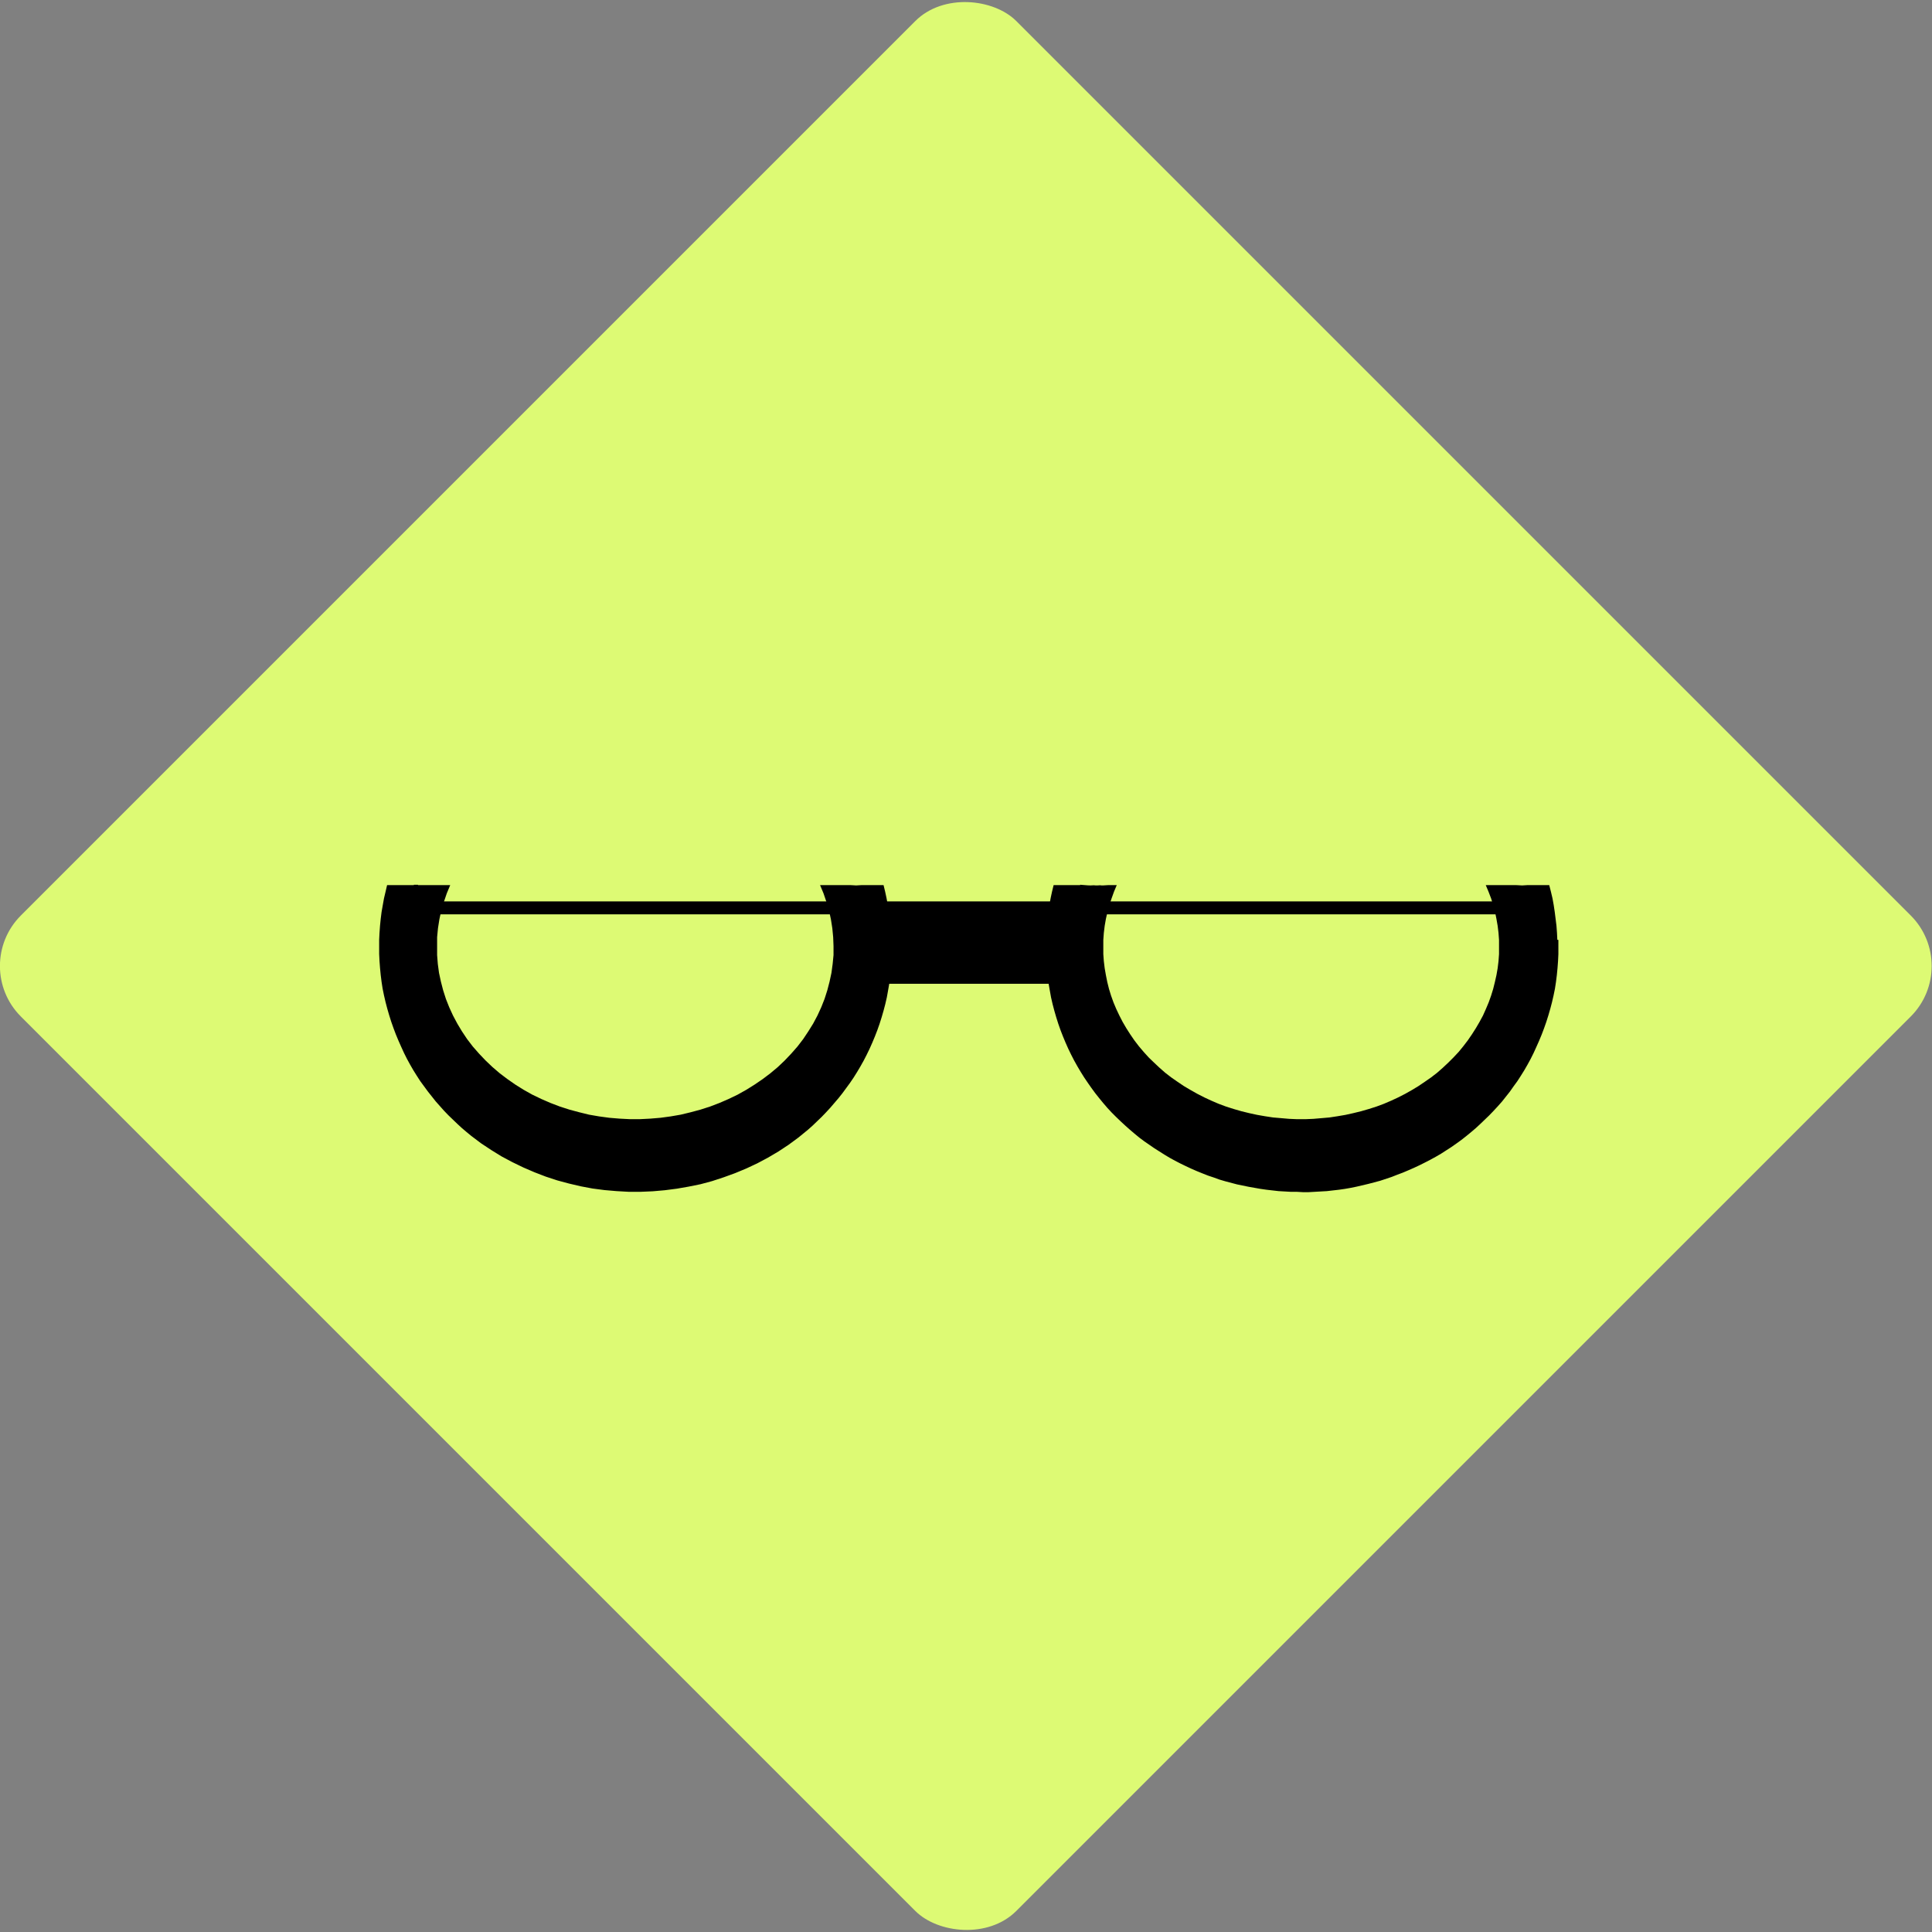
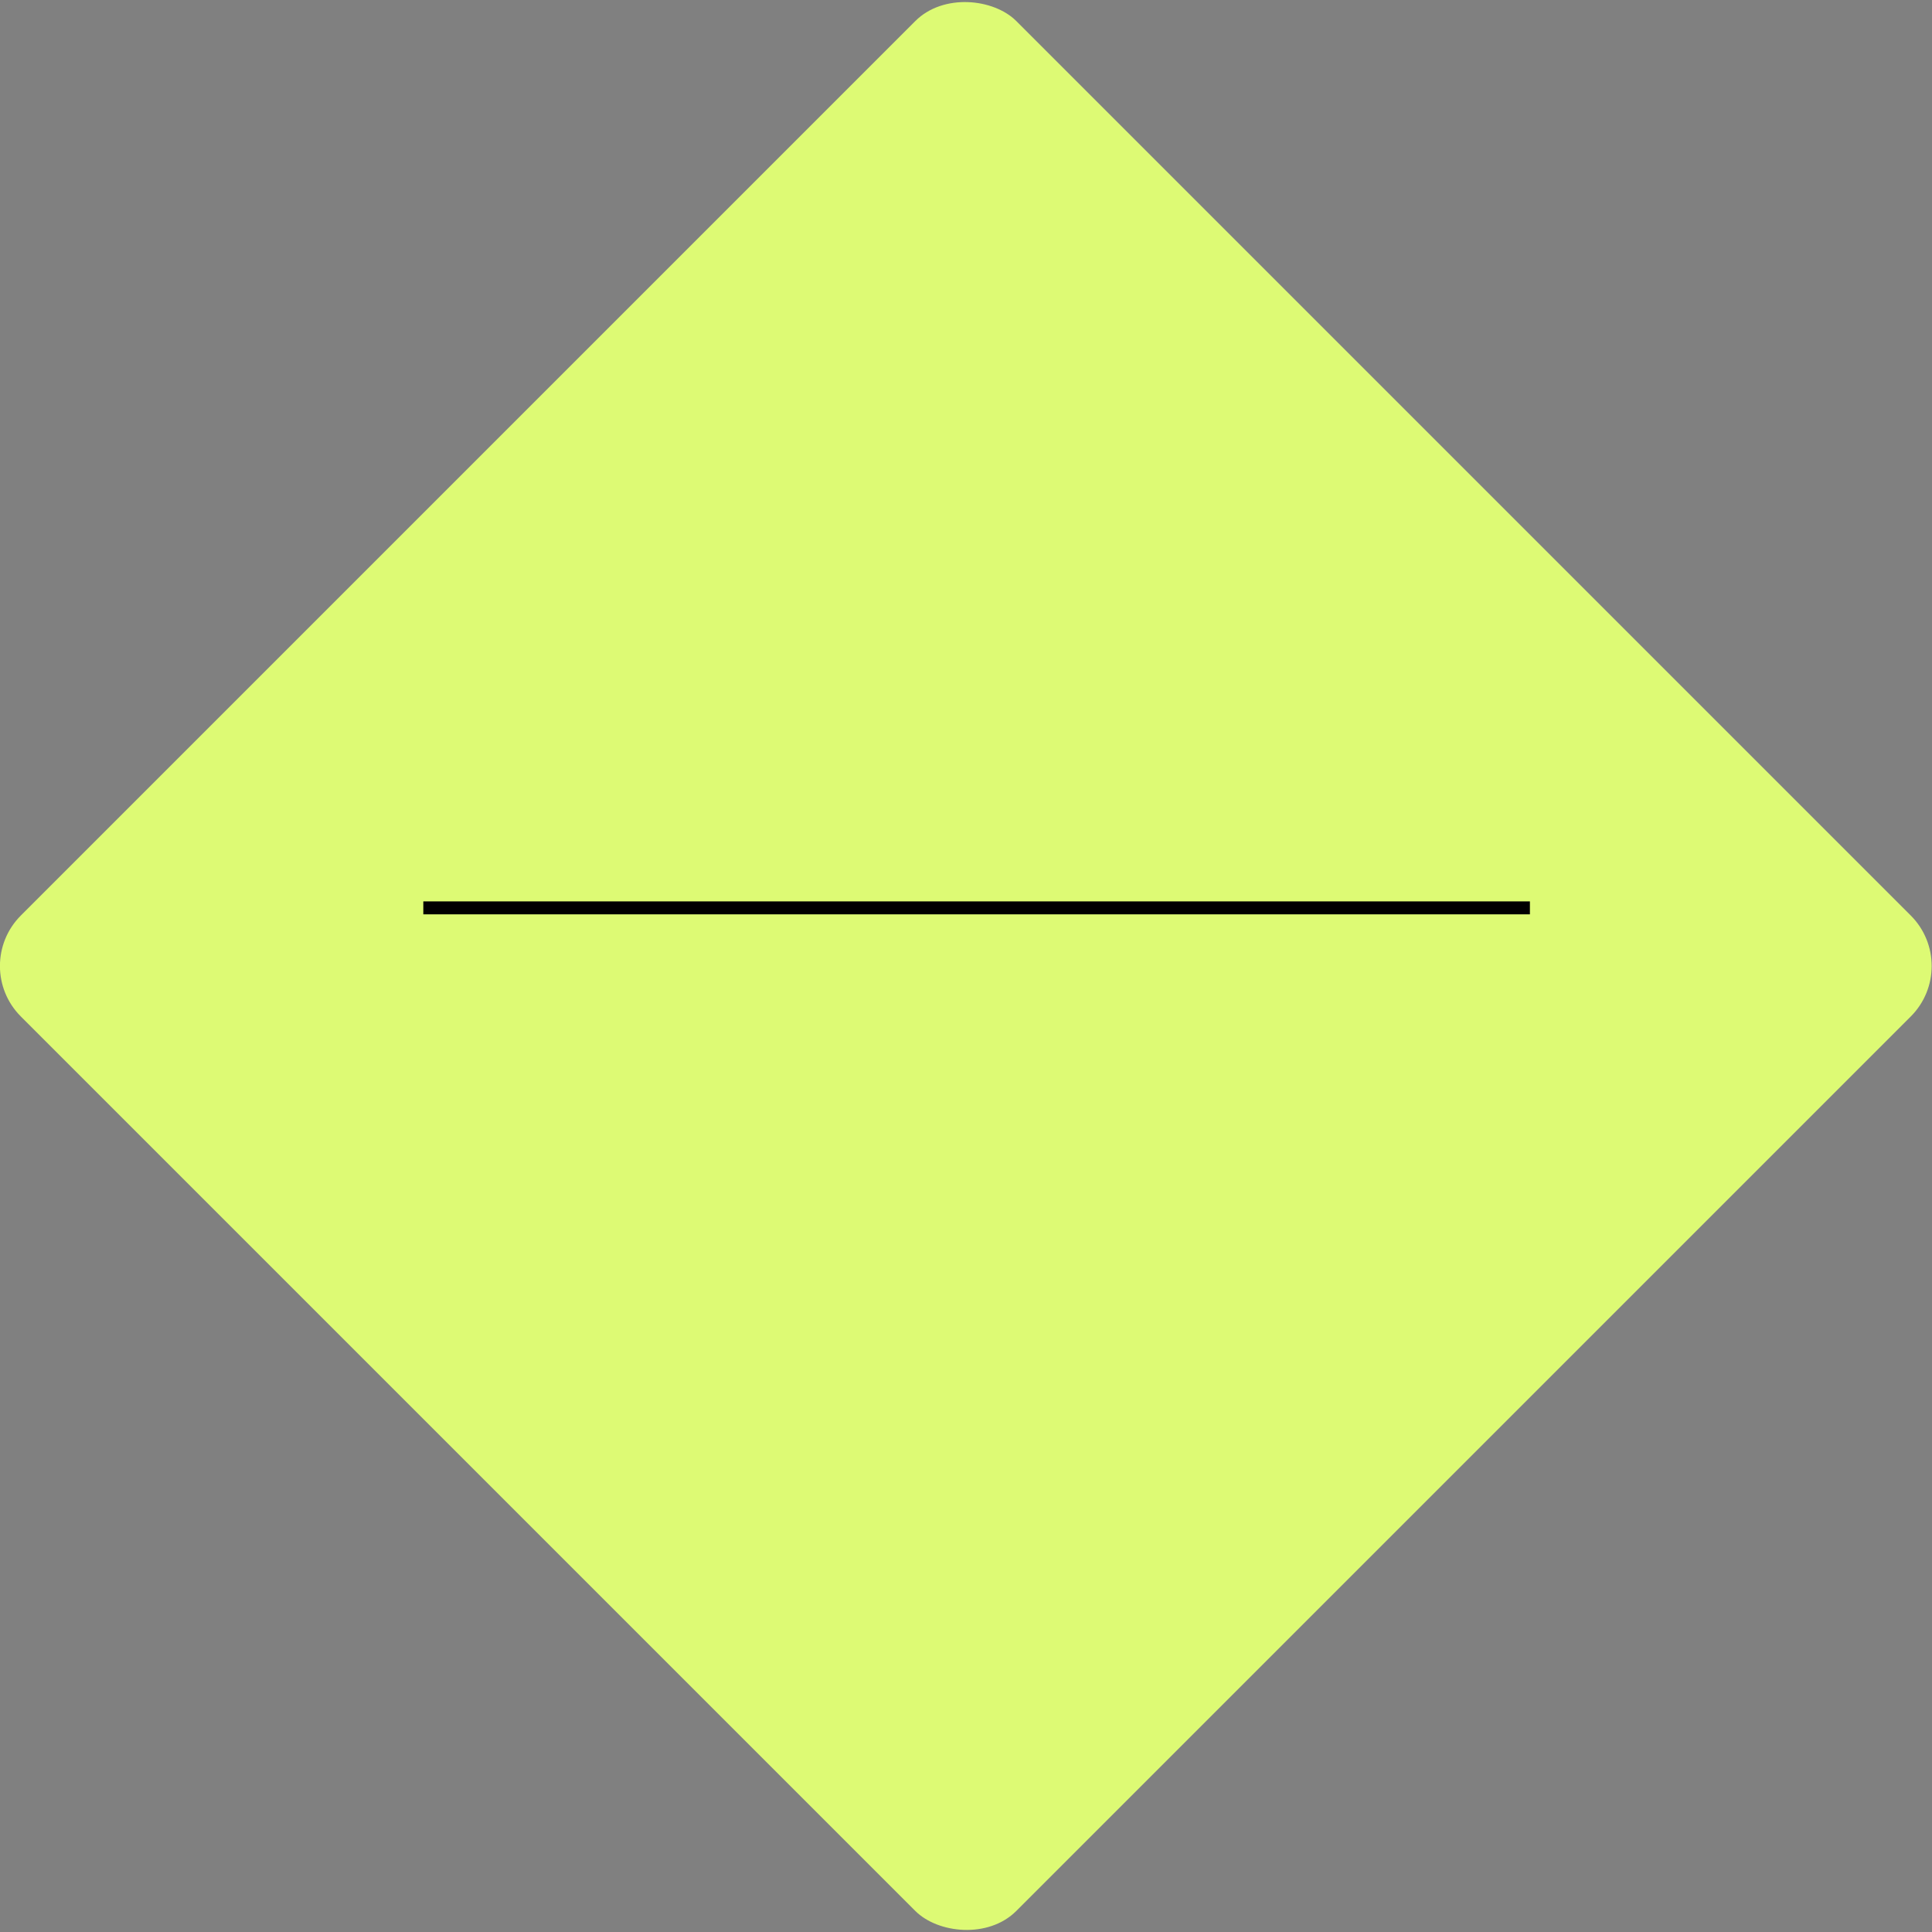
<svg xmlns="http://www.w3.org/2000/svg" id="Livello_1" viewBox="0 0 112 112">
  <rect x="0" y="0" width="112" height="112" fill="#808080" stroke="none" />
  <defs>
    <style>.cls-1,.cls-2{fill:none;}.cls-1,.cls-3,.cls-4{stroke-width:0px;}.cls-2{stroke:#000;stroke-miterlimit:10;stroke-width:.75px;}.cls-4{fill:#ddfa74;}</style>
  </defs>
  <rect class="cls-4" x="15.19" y="15.19" width="81.61" height="81.61" rx="4.14" ry="4.14" transform="translate(-23.2 56) rotate(-45)" />
-   <path class="cls-3" d="m90.28,54.48l-.02-.4-.03-.41-.05-.4-.05-.4-.06-.4-.07-.39-.09-.38-.1-.39h-1.24c-.11,0-.22.02-.33.02-.13,0-.25-.02-.37-.02h-1.74l.16.38.15.39.12.39.11.4.08.4.07.4.05.41.03.41v.41s0,.41,0,.41l-.03.41-.05.41-.07.4-.09.4-.1.4-.12.39-.14.39-.16.38-.17.38-.2.37-.21.36-.23.36-.24.35-.26.34-.27.33-.3.32-.3.3-.32.3-.33.29-.35.27-.36.25-.37.25-.38.23-.39.22-.41.21-.41.19-.42.18-.43.16-.44.14-.45.13-.45.11-.45.1-.47.08-.46.07-.46.04-.47.04-.47.02h-.47l-.47-.02-.46-.04-.47-.04-.46-.07-.46-.08-.46-.1-.45-.11-.45-.13-.44-.14-.43-.16-.42-.18-.41-.19-.41-.21-.39-.22-.39-.23-.37-.25-.36-.25-.35-.27-.33-.29-.32-.3-.31-.3-.29-.32-.28-.33-.26-.34-.24-.35-.23-.36-.21-.36-.19-.37-.18-.38-.16-.38-.14-.39-.12-.39-.1-.4-.08-.4-.07-.4-.05-.41-.03-.41v-.41s0-.41,0-.41l.03-.41.05-.41.07-.4.09-.4.11-.4.13-.39.14-.39.16-.38h-.47c-.11,0-.22.02-.33.02-.06,0-.12,0-.17-.01-.05,0-.11.01-.16.01-.07,0-.14,0-.2-.01-.06,0-.13.01-.19.01-.2,0-.4-.03-.6-.04v.02h-1.54l-.09.37-.08.37-.07.38-.07.38h-9.25l-.06-.38-.07-.38-.08-.37-.09-.37h-1.25c-.11,0-.23.02-.34.02s-.23-.02-.35-.02h-1.74l.2.48.17.5.15.5.11.51.08.51.05.52.02.52v.52s-.05.51-.05.51l-.07.52-.11.51-.13.5-.16.5-.19.48-.22.48-.25.47-.28.45-.3.45-.33.43-.36.41-.38.4-.4.38-.43.36-.45.34-.47.32-.48.3-.5.28-.52.25-.53.23-.55.21-.56.18-.56.15-.58.14-.58.1-.59.08-.6.05-.59.03h-.59l-.59-.03-.6-.05-.59-.08-.58-.1-.57-.14-.56-.15-.56-.18-.55-.21-.53-.23-.52-.25-.5-.28-.48-.3-.46-.32-.45-.34-.42-.36-.4-.38-.38-.4-.36-.41-.33-.43-.3-.45-.27-.45-.25-.47-.22-.48-.19-.48-.16-.5-.13-.5-.11-.51-.07-.52-.04-.51v-.52s0-.52,0-.52l.05-.52.08-.51.11-.51.15-.5.17-.5.2-.48h-1.87v-.02s-.05,0-.07,0c0,0,0,0-.01,0,0,0,0,0-.01,0-.05,0-.1,0-.15,0v.02h-1.55l-.09.39-.09.38-.07.39-.07.4-.05.4-.04.4-.03.41-.02.4v.41s0,.41,0,.41l.02.41.03.4.04.41.05.4.06.39.08.39.09.39.1.38.11.38.12.38.13.37.14.37.15.36.16.36.16.35.17.34.18.33.19.33.2.32.2.31.22.3.22.3.23.29.23.29.24.27.24.27.25.26.26.25.26.25.26.24.27.23.28.23.57.43.59.39.6.37.62.33.64.31.65.28.65.25.67.22.67.18.68.16.69.13.69.09.7.06.7.04h.7l.7-.03.69-.06.7-.09.69-.12.69-.14.67-.18.67-.22.66-.24.65-.27.64-.3.62-.33.61-.36.59-.39.57-.42.55-.45.27-.24.26-.25.26-.25.25-.26.25-.27.24-.28.24-.28.23-.29.22-.3.22-.3.21-.31.2-.32.19-.32.19-.34.17-.33.17-.35.16-.36.15-.36.14-.36.13-.37.12-.38.11-.38.1-.38.09-.39.07-.39.07-.4h9.24l.07.4.07.39.09.39.1.38.11.38.12.38.13.37.14.36.15.36.16.36.17.35.17.33.19.34.19.32.2.32.21.31.21.3.22.3.23.29.23.28.24.28.25.27.26.26.26.25.27.25.27.24.27.23.28.23.28.21.29.2.29.2.3.19.3.19.3.18.31.17.31.16.31.15.32.15.32.14.32.13.33.13.33.11.33.12.34.1.34.09.34.09.34.07.34.07.34.06.34.06.35.05.35.04.35.04.35.02.35.02h.35s.35.02.35.02h.35s.35-.02.35-.02l.35-.02.35-.02.35-.04.35-.04.35-.05.34-.06.34-.07.34-.08.34-.08.34-.09.34-.09.33-.11.33-.11.33-.13.32-.12.33-.14.32-.14.32-.15.32-.16.31-.16.31-.17.31-.18.59-.38.3-.21.29-.21.28-.22.28-.23.27-.23.26-.24.26-.25.26-.25.25-.26.25-.27.24-.27.23-.29.23-.29.21-.3.22-.3.2-.31.2-.32.19-.33.18-.33.17-.34.16-.35.16-.36.15-.36.14-.37.13-.37.12-.38.11-.38.1-.38.09-.39.08-.39.06-.39.05-.4.04-.41.03-.4.02-.41v-.41s0-.41,0-.41Z" />
  <polyline class="cls-1" points="47.49 51.31 47.7 51.79 47.86 52.29 48.01 52.79 48.12 53.3 48.2 53.81 48.25 54.32 48.27 54.84 48.26 55.35 48.22 55.86 48.15 56.38 48.05 56.88 47.91 57.38 47.75 57.88 47.56 58.36 47.34 58.85 47.09 59.32 46.81 59.77 46.51 60.21 46.18 60.65 45.82 61.05 45.45 61.45 45.05 61.83 44.62 62.19 44.17 62.53 43.71 62.85 43.23 63.16 42.72 63.44 42.21 63.69 41.68 63.92 41.13 64.13 40.57 64.31 40.01 64.47 39.43 64.6 38.85 64.71 38.27 64.79 37.67 64.84 37.08 64.87 36.49 64.87 35.9 64.84 35.3 64.79 34.71 64.71 34.13 64.6 33.56 64.47 32.99 64.31 32.44 64.13 31.89 63.92 31.36 63.69 30.84 63.44 30.34 63.16 29.86 62.85 29.39 62.53 28.94 62.19 28.52 61.83 28.12 61.45 27.74 61.05 27.39 60.65 27.06 60.21 26.75 59.77 26.48 59.32 26.23 58.85 26.01 58.36 25.82 57.88 25.66 57.38 25.52 56.88 25.42 56.38 25.35 55.86 25.31 55.35 25.29 54.84 25.31 54.32 25.36 53.81 25.44 53.3 25.56 52.79 25.7 52.29 25.87 51.79 26.07 51.31" />
  <polyline class="cls-1" points="51.49 57.02 51.42 57.42 51.34 57.81 51.25 58.2 51.15 58.58 51.04 58.96 50.92 59.34 50.79 59.71 50.65 60.07 50.5 60.43 50.34 60.78 50.17 61.13 50 61.47 49.81 61.8 49.62 62.13 49.42 62.45 49.21 62.76 49 63.06 48.78 63.36 48.55 63.65 48.31 63.93 48.07 64.21 47.82 64.47 47.57 64.74 47.31 64.98 47.05 65.23 46.78 65.47 46.23 65.92 45.65 66.34 45.06 66.73 44.45 67.1 43.83 67.43 43.2 67.73 42.55 68 41.89 68.24 41.22 68.46 40.55 68.64 39.86 68.79 39.17 68.91 38.48 69 37.78 69.06 37.08 69.08 36.38 69.08 35.68 69.05 34.99 68.99 34.3 68.9 33.6 68.77 32.92 68.61 32.25 68.43 31.58 68.21 30.92 67.97 30.28 67.69 29.64 67.38 29.02 67.05 28.42 66.67 27.83 66.28 27.26 65.85 26.97 65.63 26.7 65.4 26.44 65.15 26.17 64.91 25.92 64.65 25.67 64.39 25.42 64.12 25.19 63.85 24.95 63.56 24.72 63.28 24.5 62.97 24.29 62.67 24.09 62.35 23.89 62.03 23.7 61.71 23.51 61.37 23.34 61.03 23.18 60.68 23.02 60.33 22.88 59.96 22.74 59.6 22.61 59.22 22.49 58.85 22.39 58.47 22.29 58.08 22.2 57.69 22.12 57.3 22.06 56.91 22.01 56.51 21.97 56.1 21.94 55.7 21.92 55.29 21.92 54.89 21.93 54.48 21.95 54.08 21.98 53.68 22.02 53.27 22.07 52.88 22.14 52.48 22.22 52.08 22.31 51.7 22.4 51.31" />
  <path class="cls-1" d="m64.55,51.69c-6.93,16.93,27.74,17.03,21.85.29" />
  <path class="cls-1" d="m60.72,57.02c2.31,14.55,20.98,15.52,27.4,5.33,1.9-3.02,2.67-6.93,1.79-10.65" />
  <line class="cls-2" x1="24.54" y1="52.63" x2="88.69" y2="52.63" />
</svg>